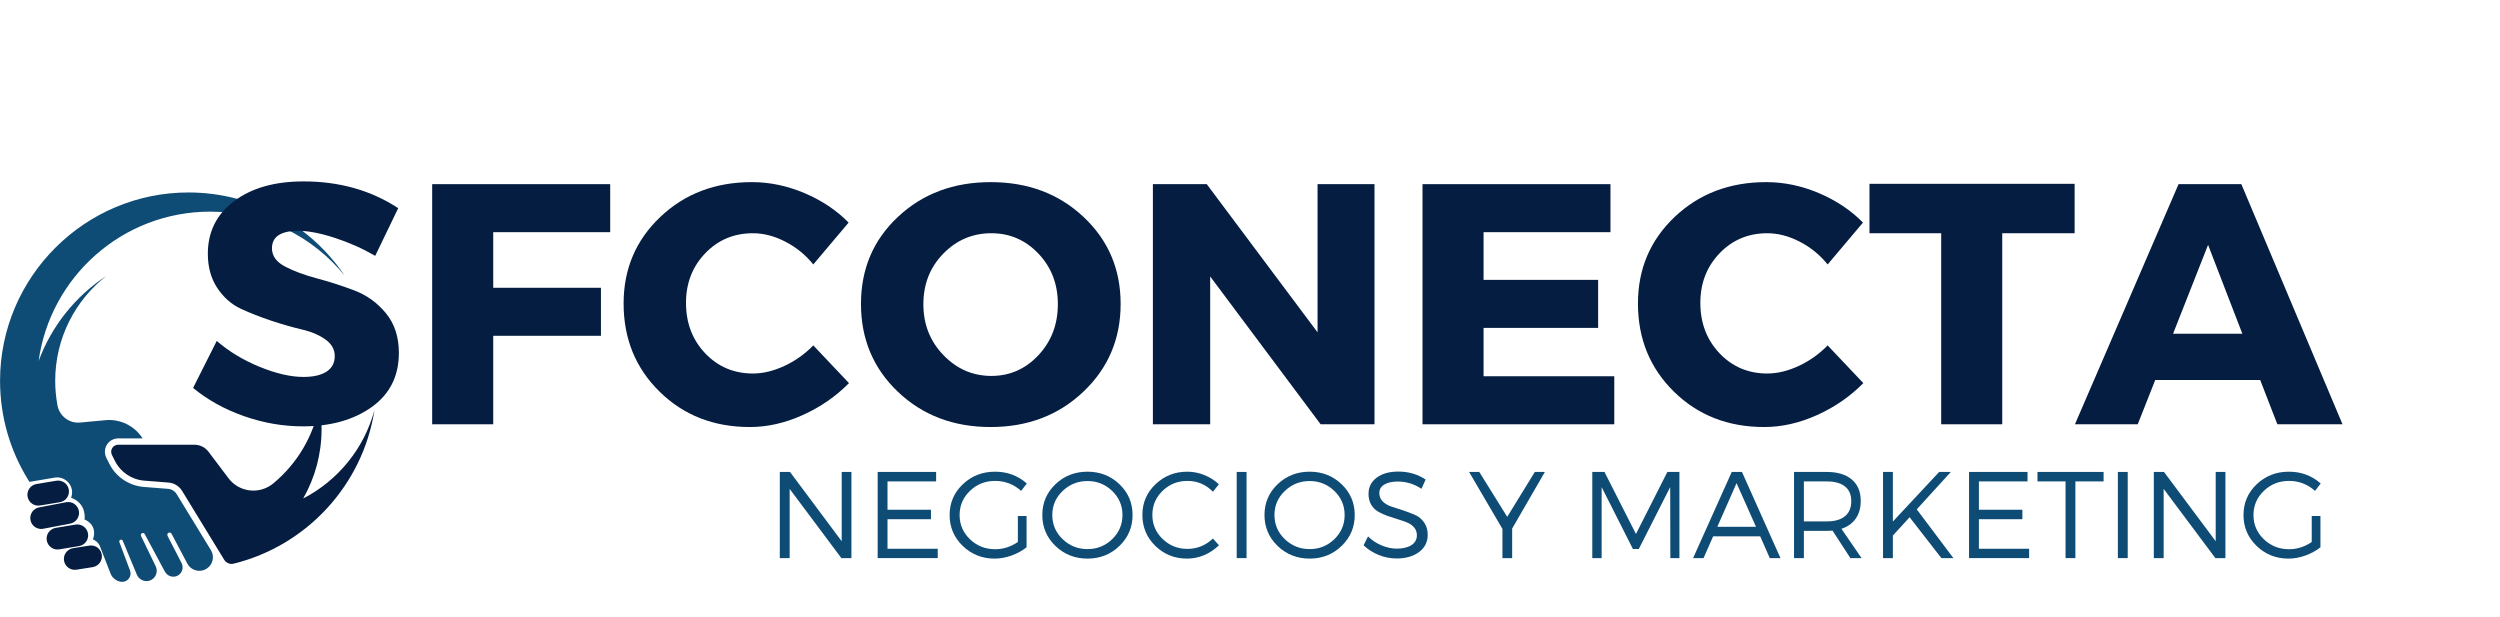
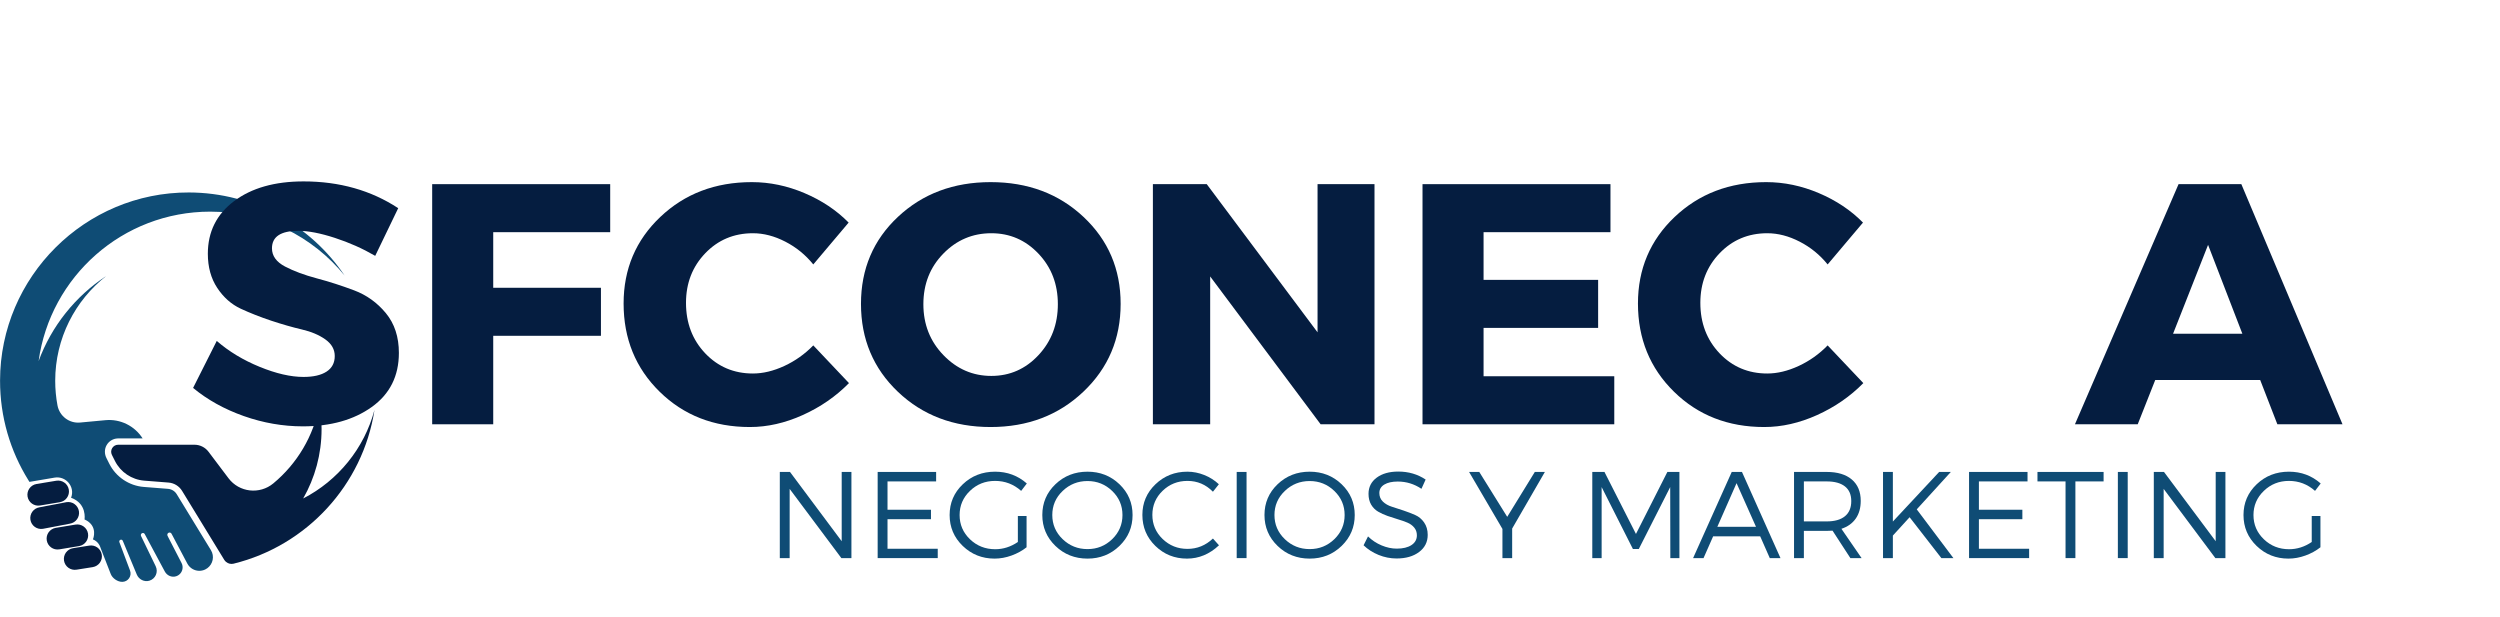
<svg xmlns="http://www.w3.org/2000/svg" width="1232" zoomAndPan="magnify" viewBox="0 0 924 228" height="304" preserveAspectRatio="xMidYMid meet" version="1.0">
  <defs>
    <g />
    <clipPath id="05b5ff2e59">
      <path d="M 41 149 L 138.75 149 L 138.75 209 L 41 209 Z M 41 149 " clip-rule="nonzero" />
    </clipPath>
    <clipPath id="e02557c27e">
      <path d="M 0 71.023 L 128 71.023 L 128 215.023 L 0 215.023 Z M 0 71.023 " clip-rule="nonzero" />
    </clipPath>
  </defs>
  <g clip-path="url(#05b5ff2e59)">
    <path fill="#051d40" d="M 112.051 184.242 C 116.379 176.676 118.855 167.91 118.855 158.57 C 118.855 155.48 118.582 152.457 118.066 149.52 C 115.969 161.172 109.773 171.402 101.023 178.66 C 95.957 182.859 88.422 182.008 84.457 176.758 L 77.062 166.957 C 75.832 165.328 73.906 164.371 71.867 164.371 L 43.688 164.371 C 43.68 164.371 43.676 164.371 43.668 164.371 C 41.746 164.383 40.5 166.41 41.363 168.133 L 42.484 170.367 C 44.57 174.52 48.676 177.281 53.309 177.648 L 54.977 177.777 L 62.285 178.355 C 64.355 178.516 66.219 179.66 67.301 181.43 L 70.617 186.852 L 72.473 189.887 L 82.867 206.891 C 83.051 207.195 83.285 207.457 83.547 207.68 C 84.309 208.316 85.34 208.582 86.344 208.336 C 86.352 208.332 86.355 208.332 86.363 208.328 C 113.328 201.676 134.102 179.309 138.414 151.5 C 134.629 165.766 124.906 177.617 112.051 184.242 " fill-opacity="1" fill-rule="nonzero" />
  </g>
  <g clip-path="url(#e02557c27e)">
    <path fill="#0f4c75" d="M 65.312 182.648 C 64.621 181.516 63.422 180.781 62.102 180.676 L 53.125 179.969 C 47.715 179.543 42.84 176.266 40.402 171.414 L 39.34 169.297 C 38.586 167.793 38.566 165.996 39.402 164.531 C 40.262 163.023 41.812 162.094 43.531 162.043 L 43.688 162.039 L 52.711 162.039 C 49.766 157.395 44.469 154.785 38.98 155.297 L 29.605 156.172 C 25.59 156.547 21.98 153.781 21.242 149.816 C 20.695 146.875 20.406 143.844 20.406 140.746 C 20.406 125.039 27.766 111.055 39.219 102.039 C 27.871 109.512 19.039 120.496 14.273 133.445 C 18.566 102.25 45.324 78.223 77.699 78.223 C 97.738 78.223 115.625 87.43 127.367 101.844 C 114.891 83.367 93.777 71.199 69.816 71.137 C 31.461 71.035 0.074 102.289 0.02 140.641 C 0 154.145 3.828 166.746 10.461 177.426 C 10.602 177.652 10.738 177.879 10.883 178.102 L 20.176 176.527 C 24.324 175.824 27.742 179.836 26.332 183.805 C 26.293 183.914 26.266 183.973 26.266 183.973 C 32.25 186.148 31.238 191.977 31.238 191.977 C 36.523 194.387 34.348 199.355 34.348 199.355 C 36.215 200.129 36.867 201.641 37.039 202.133 C 37.125 202.387 37.219 202.633 37.316 202.883 L 40.93 212.156 C 41.551 213.75 43.461 215.055 45.172 215.055 C 47.328 215.055 48.824 212.895 48.062 210.875 L 46.371 206.375 L 44.117 200.371 C 43.961 199.949 44.246 199.492 44.703 199.457 C 45 199.434 45.273 199.629 45.391 199.906 L 48.352 207.043 L 50.547 212.324 C 51.301 214.145 53.297 215.188 55.188 214.633 C 57.453 213.973 58.578 211.438 57.555 209.312 C 57.555 209.312 57.555 209.309 57.555 209.305 L 52.125 198.094 C 51.895 197.613 52.211 197.047 52.742 196.996 C 53.051 196.969 53.348 197.125 53.492 197.398 L 60.098 209.707 L 60.918 211.234 C 61.723 212.738 63.492 213.52 65.113 212.984 C 66.375 212.566 67.215 211.512 67.438 210.32 C 67.57 209.594 67.48 208.816 67.109 208.102 L 61.941 198.082 C 61.715 197.641 61.879 197.078 62.34 196.887 C 62.746 196.719 63.199 196.891 63.398 197.266 L 69.238 208.301 C 69.711 209.191 70.414 209.883 71.238 210.34 C 72.605 211.098 74.305 211.207 75.82 210.492 C 76.109 210.355 76.379 210.188 76.629 210.008 C 78.699 208.504 79.352 205.609 77.961 203.336 L 65.312 182.648 " fill-opacity="1" fill-rule="nonzero" />
  </g>
  <path fill="#051d40" d="M 14.816 186.832 L 22.125 185.617 C 24.316 185.254 25.801 183.184 25.438 180.988 C 25.074 178.797 23 177.312 20.805 177.676 L 13.496 178.887 C 11.305 179.25 9.82 181.324 10.184 183.52 C 10.551 185.711 12.621 187.195 14.816 186.832 " fill-opacity="1" fill-rule="nonzero" />
  <path fill="#051d40" d="M 29.168 188.914 C 28.801 186.719 26.73 185.238 24.535 185.602 L 14.559 187.508 C 12.367 187.871 10.883 189.945 11.246 192.137 C 11.609 194.332 13.684 195.812 15.879 195.449 L 25.855 193.543 C 28.047 193.18 29.531 191.105 29.168 188.914 " fill-opacity="1" fill-rule="nonzero" />
  <path fill="#051d40" d="M 32.531 197.199 C 32.168 195.008 30.098 193.523 27.902 193.887 L 20.594 195.098 C 18.398 195.465 16.918 197.535 17.281 199.73 C 17.645 201.922 19.719 203.406 21.91 203.043 L 29.219 201.832 C 31.414 201.465 32.898 199.395 32.531 197.199 " fill-opacity="1" fill-rule="nonzero" />
  <path fill="#051d40" d="M 32.98 201.656 L 26.977 202.613 C 24.781 202.977 23.301 205.051 23.664 207.242 C 24.027 209.434 26.102 210.918 28.293 210.555 L 34.297 209.602 C 36.488 209.234 37.973 207.164 37.609 204.969 C 37.246 202.777 35.172 201.293 32.98 201.656 " fill-opacity="1" fill-rule="nonzero" />
  <g fill="#051d40" fill-opacity="1">
    <g transform="translate(69.208, 156.814)">
      <g>
        <path d="M 42.984 -89.766 C 56.254 -89.766 67.914 -86.469 77.969 -79.875 L 69.469 -62.25 C 64.82 -64.957 59.836 -67.176 54.516 -68.906 C 49.191 -70.633 44.711 -71.5 41.078 -71.5 C 34.566 -71.5 31.312 -69.344 31.312 -65.031 C 31.312 -62.25 32.914 -60.008 36.125 -58.312 C 39.344 -56.625 43.254 -55.164 47.859 -53.938 C 52.461 -52.719 57.066 -51.238 61.672 -49.5 C 66.285 -47.77 70.195 -44.961 73.406 -41.078 C 76.613 -37.191 78.219 -32.289 78.219 -26.375 C 78.219 -17.832 74.879 -11.172 68.203 -6.391 C 61.523 -1.617 53.031 0.766 42.719 0.766 C 35.363 0.766 28.094 -0.5 20.906 -3.031 C 13.727 -5.57 7.477 -9.039 2.156 -13.438 L 10.906 -30.812 C 15.383 -26.914 20.664 -23.723 26.75 -21.234 C 32.832 -18.742 38.242 -17.5 42.984 -17.5 C 46.617 -17.5 49.445 -18.148 51.469 -19.453 C 53.5 -20.766 54.516 -22.691 54.516 -25.234 C 54.516 -27.68 53.352 -29.727 51.031 -31.375 C 48.707 -33.02 45.812 -34.242 42.344 -35.047 C 38.875 -35.859 35.109 -36.938 31.047 -38.281 C 26.992 -39.633 23.234 -41.113 19.766 -42.719 C 16.305 -44.332 13.414 -46.891 11.094 -50.391 C 8.77 -53.898 7.609 -58.109 7.609 -63.016 C 7.609 -71.129 10.836 -77.613 17.297 -82.469 C 23.766 -87.332 32.328 -89.766 42.984 -89.766 Z M 42.984 -89.766 " />
      </g>
    </g>
  </g>
  <g fill="#051d40" fill-opacity="1">
    <g transform="translate(150.858, 156.814)">
      <g>
        <path d="M 74.672 -71 L 31.438 -71 L 31.438 -50.453 L 71.25 -50.453 L 71.25 -32.703 L 31.438 -32.703 L 31.438 0 L 8.875 0 L 8.875 -88.75 L 74.672 -88.75 Z M 74.672 -71 " />
      </g>
    </g>
  </g>
  <g fill="#051d40" fill-opacity="1">
    <g transform="translate(227.436, 156.814)">
      <g>
        <path d="M 50.453 -89.5 C 57.047 -89.5 63.531 -88.145 69.906 -85.438 C 76.289 -82.738 81.727 -79.109 86.219 -74.547 L 73.156 -59.078 C 70.281 -62.629 66.832 -65.438 62.812 -67.5 C 58.801 -69.57 54.812 -70.609 50.844 -70.609 C 43.82 -70.609 37.941 -68.133 33.203 -63.188 C 28.473 -58.25 26.109 -52.145 26.109 -44.875 C 26.109 -37.438 28.473 -31.223 33.203 -26.234 C 37.941 -21.254 43.82 -18.766 50.844 -18.766 C 54.562 -18.766 58.426 -19.691 62.438 -21.547 C 66.457 -23.41 70.031 -25.945 73.156 -29.156 L 86.344 -15.219 C 81.52 -10.312 75.832 -6.379 69.281 -3.422 C 62.727 -0.461 56.203 1.016 49.703 1.016 C 36.348 1.016 25.234 -3.336 16.359 -12.047 C 7.484 -20.754 3.047 -31.613 3.047 -44.625 C 3.047 -57.383 7.566 -68.051 16.609 -76.625 C 25.648 -85.207 36.93 -89.5 50.453 -89.5 Z M 50.453 -89.5 " />
      </g>
    </g>
  </g>
  <g fill="#051d40" fill-opacity="1">
    <g transform="translate(315.171, 156.814)">
      <g>
        <path d="M 50.969 -89.5 C 64.738 -89.5 76.188 -85.207 85.312 -76.625 C 94.445 -68.051 99.016 -57.344 99.016 -44.5 C 99.016 -31.57 94.426 -20.754 85.25 -12.047 C 76.082 -3.336 64.648 1.016 50.953 1.016 C 37.266 1.016 25.859 -3.312 16.734 -11.969 C 7.609 -20.633 3.047 -31.477 3.047 -44.5 C 3.047 -57.426 7.609 -68.156 16.734 -76.688 C 25.859 -85.227 37.27 -89.5 50.969 -89.5 Z M 51.219 -70.609 C 44.289 -70.609 38.375 -68.094 33.469 -63.062 C 28.562 -58.039 26.109 -51.812 26.109 -44.375 C 26.109 -36.938 28.582 -30.66 33.531 -25.547 C 38.477 -20.43 44.375 -17.875 51.219 -17.875 C 58.062 -17.875 63.867 -20.43 68.641 -25.547 C 73.422 -30.66 75.812 -36.938 75.812 -44.375 C 75.812 -51.812 73.422 -58.039 68.641 -63.062 C 63.867 -68.094 58.062 -70.609 51.219 -70.609 Z M 51.219 -70.609 " />
      </g>
    </g>
  </g>
  <g fill="#051d40" fill-opacity="1">
    <g transform="translate(417.233, 156.814)">
      <g>
        <path d="M 90.781 0 L 70.875 0 L 30.047 -54.641 L 30.047 0 L 8.875 0 L 8.875 -88.75 L 28.781 -88.75 L 69.734 -33.984 L 69.734 -88.75 L 90.781 -88.75 Z M 90.781 0 " />
      </g>
    </g>
  </g>
  <g fill="#051d40" fill-opacity="1">
    <g transform="translate(516.887, 156.814)">
      <g>
        <path d="M 78.344 -71 L 31.438 -71 L 31.438 -53.375 L 73.781 -53.375 L 73.781 -35.625 L 31.438 -35.625 L 31.438 -17.75 L 79.75 -17.75 L 79.75 0 L 8.875 0 L 8.875 -88.75 L 78.344 -88.75 Z M 78.344 -71 " />
      </g>
    </g>
  </g>
  <g fill="#051d40" fill-opacity="1">
    <g transform="translate(602.34, 156.814)">
      <g>
        <path d="M 50.453 -89.5 C 57.047 -89.5 63.531 -88.145 69.906 -85.438 C 76.289 -82.738 81.727 -79.109 86.219 -74.547 L 73.156 -59.078 C 70.281 -62.629 66.832 -65.438 62.812 -67.5 C 58.801 -69.57 54.812 -70.609 50.844 -70.609 C 43.82 -70.609 37.941 -68.133 33.203 -63.188 C 28.473 -58.25 26.109 -52.145 26.109 -44.875 C 26.109 -37.438 28.473 -31.223 33.203 -26.234 C 37.941 -21.254 43.82 -18.766 50.844 -18.766 C 54.562 -18.766 58.426 -19.691 62.438 -21.547 C 66.457 -23.41 70.031 -25.945 73.156 -29.156 L 86.344 -15.219 C 81.52 -10.312 75.832 -6.379 69.281 -3.422 C 62.727 -0.461 56.203 1.016 49.703 1.016 C 36.348 1.016 25.234 -3.336 16.359 -12.047 C 7.484 -20.754 3.047 -31.613 3.047 -44.625 C 3.047 -57.383 7.566 -68.051 16.609 -76.625 C 25.648 -85.207 36.93 -89.5 50.453 -89.5 Z M 50.453 -89.5 " />
      </g>
    </g>
  </g>
  <g fill="#051d40" fill-opacity="1">
    <g transform="translate(690.075, 156.814)">
      <g>
-         <path d="M 76.703 -70.609 L 49.953 -70.609 L 49.953 0 L 27.391 0 L 27.391 -70.609 L 0.891 -70.609 L 0.891 -88.875 L 76.703 -88.875 Z M 76.703 -70.609 " />
-       </g>
+         </g>
    </g>
  </g>
  <g fill="#051d40" fill-opacity="1">
    <g transform="translate(767.541, 156.814)">
      <g>
        <path d="M 67.828 -16.359 L 29.031 -16.359 L 22.562 0 L -0.641 0 L 37.656 -88.75 L 60.859 -88.75 L 98.25 0 L 74.172 0 Z M 61.234 -33.469 L 48.562 -66.312 L 35.625 -33.469 Z M 61.234 -33.469 " />
      </g>
    </g>
  </g>
  <g fill="#0f4c75" fill-opacity="1">
    <g transform="translate(283.388, 206.274)">
      <g>
        <path d="M 31.297 0 L 27.578 0 L 8.469 -25.578 L 8.469 0 L 4.828 0 L 4.828 -31.844 L 8.594 -31.844 L 27.703 -6.234 L 27.703 -31.844 L 31.297 -31.844 Z M 31.297 0 " />
      </g>
    </g>
  </g>
  <g fill="#0f4c75" fill-opacity="1">
    <g transform="translate(319.555, 206.274)">
      <g>
        <path d="M 26.438 -28.344 L 8.469 -28.344 L 8.469 -17.875 L 24.531 -17.875 L 24.531 -14.375 L 8.469 -14.375 L 8.469 -3.453 L 27.031 -3.453 L 27.031 0 L 4.828 0 L 4.828 -31.844 L 26.438 -31.844 Z M 26.438 -28.344 " />
      </g>
    </g>
  </g>
  <g fill="#0f4c75" fill-opacity="1">
    <g transform="translate(349.17, 206.274)">
      <g>
        <path d="M 27.031 -15.562 L 30.25 -15.562 L 30.25 -4 C 28.645 -2.727 26.797 -1.711 24.703 -0.953 C 22.609 -0.191 20.516 0.188 18.422 0.188 C 13.816 0.188 9.895 -1.375 6.656 -4.5 C 3.426 -7.625 1.812 -11.43 1.812 -15.922 C 1.812 -20.41 3.438 -24.203 6.688 -27.297 C 9.938 -30.391 13.91 -31.938 18.609 -31.938 C 23.129 -31.938 27.039 -30.484 30.344 -27.578 L 28.25 -24.844 C 25.488 -27.301 22.273 -28.531 18.609 -28.531 C 14.973 -28.531 11.879 -27.301 9.328 -24.844 C 6.773 -22.383 5.5 -19.41 5.5 -15.922 C 5.5 -12.398 6.781 -9.41 9.344 -6.953 C 11.906 -4.504 15.008 -3.281 18.656 -3.281 C 21.625 -3.281 24.414 -4.172 27.031 -5.953 Z M 27.031 -15.562 " />
      </g>
    </g>
  </g>
  <g fill="#0f4c75" fill-opacity="1">
    <g transform="translate(383.426, 206.274)">
      <g>
        <path d="M 18.516 -31.938 C 23.16 -31.938 27.098 -30.391 30.328 -27.297 C 33.555 -24.203 35.172 -20.41 35.172 -15.922 C 35.172 -11.43 33.555 -7.625 30.328 -4.5 C 27.098 -1.375 23.16 0.188 18.516 0.188 C 13.848 0.188 9.895 -1.375 6.656 -4.5 C 3.426 -7.625 1.812 -11.43 1.812 -15.922 C 1.812 -20.41 3.426 -24.203 6.656 -27.297 C 9.895 -30.391 13.848 -31.938 18.516 -31.938 Z M 18.516 -28.484 C 14.941 -28.484 11.879 -27.258 9.328 -24.812 C 6.773 -22.375 5.5 -19.41 5.5 -15.922 C 5.5 -12.43 6.773 -9.457 9.328 -7 C 11.879 -4.551 14.941 -3.328 18.516 -3.328 C 22.066 -3.328 25.109 -4.551 27.641 -7 C 30.172 -9.457 31.438 -12.43 31.438 -15.922 C 31.438 -19.41 30.172 -22.375 27.641 -24.812 C 25.109 -27.258 22.066 -28.484 18.516 -28.484 Z M 18.516 -28.484 " />
      </g>
    </g>
  </g>
  <g fill="#0f4c75" fill-opacity="1">
    <g transform="translate(420.411, 206.274)">
      <g>
        <path d="M 18.422 -31.938 C 20.578 -31.938 22.672 -31.523 24.703 -30.703 C 26.734 -29.891 28.523 -28.754 30.078 -27.297 L 27.891 -24.531 C 25.285 -27.195 22.145 -28.531 18.469 -28.531 C 14.863 -28.531 11.801 -27.305 9.281 -24.859 C 6.758 -22.422 5.5 -19.457 5.5 -15.969 C 5.5 -12.477 6.766 -9.508 9.297 -7.062 C 11.836 -4.625 14.895 -3.406 18.469 -3.406 C 22.051 -3.406 25.191 -4.68 27.891 -7.234 L 30.125 -4.734 C 26.633 -1.453 22.691 0.188 18.297 0.188 C 13.711 0.188 9.816 -1.375 6.609 -4.5 C 3.41 -7.625 1.812 -11.445 1.812 -15.969 C 1.812 -20.426 3.426 -24.203 6.656 -27.297 C 9.895 -30.391 13.816 -31.938 18.422 -31.938 Z M 18.422 -31.938 " />
      </g>
    </g>
  </g>
  <g fill="#0f4c75" fill-opacity="1">
    <g transform="translate(452.255, 206.274)">
      <g>
        <path d="M 8.469 0 L 4.828 0 L 4.828 -31.844 L 8.469 -31.844 Z M 8.469 0 " />
      </g>
    </g>
  </g>
  <g fill="#0f4c75" fill-opacity="1">
    <g transform="translate(465.539, 206.274)">
      <g>
        <path d="M 18.516 -31.938 C 23.16 -31.938 27.098 -30.391 30.328 -27.297 C 33.555 -24.203 35.172 -20.41 35.172 -15.922 C 35.172 -11.43 33.555 -7.625 30.328 -4.5 C 27.098 -1.375 23.16 0.188 18.516 0.188 C 13.848 0.188 9.895 -1.375 6.656 -4.5 C 3.426 -7.625 1.812 -11.43 1.812 -15.922 C 1.812 -20.41 3.426 -24.203 6.656 -27.297 C 9.895 -30.391 13.848 -31.938 18.516 -31.938 Z M 18.516 -28.484 C 14.941 -28.484 11.879 -27.258 9.328 -24.812 C 6.773 -22.375 5.5 -19.41 5.5 -15.922 C 5.5 -12.43 6.773 -9.457 9.328 -7 C 11.879 -4.551 14.941 -3.328 18.516 -3.328 C 22.066 -3.328 25.109 -4.551 27.641 -7 C 30.172 -9.457 31.438 -12.43 31.438 -15.922 C 31.438 -19.41 30.172 -22.375 27.641 -24.812 C 25.109 -27.258 22.066 -28.484 18.516 -28.484 Z M 18.516 -28.484 " />
      </g>
    </g>
  </g>
  <g fill="#0f4c75" fill-opacity="1">
    <g transform="translate(502.524, 206.274)">
      <g>
        <path d="M 14.281 -31.984 C 18.07 -31.984 21.441 -31 24.391 -29.031 L 22.844 -25.609 C 20.176 -27.398 17.25 -28.297 14.062 -28.297 C 12 -28.297 10.352 -27.926 9.125 -27.188 C 7.895 -26.445 7.281 -25.406 7.281 -24.062 C 7.281 -22.789 7.719 -21.727 8.594 -20.875 C 9.477 -20.031 10.586 -19.398 11.922 -18.984 C 13.254 -18.578 14.691 -18.109 16.234 -17.578 C 17.785 -17.055 19.219 -16.504 20.531 -15.922 C 21.852 -15.348 22.953 -14.43 23.828 -13.172 C 24.711 -11.91 25.156 -10.383 25.156 -8.594 C 25.156 -5.957 24.094 -3.844 21.969 -2.25 C 19.852 -0.656 17.082 0.141 13.656 0.141 C 11.375 0.141 9.156 -0.297 7 -1.172 C 4.852 -2.055 3.004 -3.242 1.453 -4.734 L 3.094 -8.016 C 4.551 -6.586 6.227 -5.477 8.125 -4.688 C 10.02 -3.895 11.879 -3.5 13.703 -3.5 C 16.004 -3.5 17.82 -3.938 19.156 -4.812 C 20.488 -5.695 21.156 -6.898 21.156 -8.422 C 21.156 -9.535 20.828 -10.488 20.172 -11.281 C 19.523 -12.07 18.676 -12.688 17.625 -13.125 C 16.582 -13.562 15.422 -13.969 14.141 -14.344 C 12.867 -14.727 11.598 -15.141 10.328 -15.578 C 9.055 -16.023 7.891 -16.555 6.828 -17.172 C 5.766 -17.797 4.906 -18.66 4.25 -19.766 C 3.602 -20.879 3.281 -22.207 3.281 -23.75 C 3.281 -26.238 4.285 -28.234 6.297 -29.734 C 8.316 -31.234 10.977 -31.984 14.281 -31.984 Z M 14.281 -31.984 " />
      </g>
    </g>
  </g>
  <g fill="#0f4c75" fill-opacity="1">
    <g transform="translate(530.32, 206.274)">
      <g />
    </g>
  </g>
  <g fill="#0f4c75" fill-opacity="1">
    <g transform="translate(542.785, 206.274)">
      <g>
        <path d="M 16.109 -10.922 L 16.109 0 L 12.516 0 L 12.516 -10.781 L 0.188 -31.844 L 3.953 -31.844 L 14.281 -15.25 L 24.484 -31.844 L 28.203 -31.844 Z M 16.109 -10.922 " />
      </g>
    </g>
  </g>
  <g fill="#0f4c75" fill-opacity="1">
    <g transform="translate(571.218, 206.274)">
      <g />
    </g>
  </g>
  <g fill="#0f4c75" fill-opacity="1">
    <g transform="translate(583.682, 206.274)">
      <g>
        <path d="M 37.031 0 L 33.672 0 L 33.625 -26.25 L 22.016 -3.359 L 19.844 -3.359 L 8.281 -26.25 L 8.281 0 L 4.828 0 L 4.828 -31.844 L 9.328 -31.844 L 20.969 -8.922 L 32.578 -31.844 L 37.031 -31.844 Z M 37.031 0 " />
      </g>
    </g>
  </g>
  <g fill="#0f4c75" fill-opacity="1">
    <g transform="translate(625.581, 206.274)">
      <g>
        <path d="M 24.984 -8.047 L 7.594 -8.047 L 4.047 0 L 0.188 0 L 14.469 -31.844 L 18.25 -31.844 L 32.484 0 L 28.531 0 Z M 23.438 -11.562 L 16.25 -27.703 L 9.141 -11.562 Z M 23.438 -11.562 " />
      </g>
    </g>
  </g>
  <g fill="#0f4c75" fill-opacity="1">
    <g transform="translate(658.244, 206.274)">
      <g>
        <path d="M 25.656 0 L 19.062 -10.141 C 18.156 -10.086 17.441 -10.062 16.922 -10.062 L 8.469 -10.062 L 8.469 0 L 4.828 0 L 4.828 -31.844 L 16.922 -31.844 C 20.898 -31.844 23.988 -30.91 26.188 -29.047 C 28.383 -27.18 29.484 -24.551 29.484 -21.156 C 29.484 -18.551 28.867 -16.367 27.641 -14.609 C 26.41 -12.848 24.645 -11.586 22.344 -10.828 L 29.797 0 Z M 8.469 -13.562 L 16.922 -13.562 C 19.836 -13.562 22.078 -14.195 23.641 -15.469 C 25.203 -16.738 25.984 -18.602 25.984 -21.062 C 25.984 -23.457 25.203 -25.27 23.641 -26.5 C 22.078 -27.727 19.836 -28.344 16.922 -28.344 L 8.469 -28.344 Z M 8.469 -13.562 " />
      </g>
    </g>
  </g>
  <g fill="#0f4c75" fill-opacity="1">
    <g transform="translate(691.135, 206.274)">
      <g>
        <path d="M 26.391 0 L 14.656 -15.109 L 8.469 -8.328 L 8.469 0 L 4.828 0 L 4.828 -31.844 L 8.469 -31.844 L 8.469 -13.516 L 25.578 -31.844 L 29.891 -31.844 L 17.297 -18.016 L 30.844 0 Z M 26.391 0 " />
      </g>
    </g>
  </g>
  <g fill="#0f4c75" fill-opacity="1">
    <g transform="translate(722.934, 206.274)">
      <g>
        <path d="M 26.438 -28.344 L 8.469 -28.344 L 8.469 -17.875 L 24.531 -17.875 L 24.531 -14.375 L 8.469 -14.375 L 8.469 -3.453 L 27.031 -3.453 L 27.031 0 L 4.828 0 L 4.828 -31.844 L 26.438 -31.844 Z M 26.438 -28.344 " />
      </g>
    </g>
  </g>
  <g fill="#0f4c75" fill-opacity="1">
    <g transform="translate(752.55, 206.274)">
      <g>
        <path d="M 24.938 -28.344 L 14.516 -28.344 L 14.516 0 L 10.875 0 L 10.875 -28.344 L 0.5 -28.344 L 0.5 -31.844 L 24.938 -31.844 Z M 24.938 -28.344 " />
      </g>
    </g>
  </g>
  <g fill="#0f4c75" fill-opacity="1">
    <g transform="translate(777.934, 206.274)">
      <g>
        <path d="M 8.469 0 L 4.828 0 L 4.828 -31.844 L 8.469 -31.844 Z M 8.469 0 " />
      </g>
    </g>
  </g>
  <g fill="#0f4c75" fill-opacity="1">
    <g transform="translate(791.218, 206.274)">
      <g>
        <path d="M 31.297 0 L 27.578 0 L 8.469 -25.578 L 8.469 0 L 4.828 0 L 4.828 -31.844 L 8.594 -31.844 L 27.703 -6.234 L 27.703 -31.844 L 31.297 -31.844 Z M 31.297 0 " />
      </g>
    </g>
  </g>
  <g fill="#0f4c75" fill-opacity="1">
    <g transform="translate(827.384, 206.274)">
      <g>
        <path d="M 27.031 -15.562 L 30.25 -15.562 L 30.25 -4 C 28.645 -2.727 26.797 -1.711 24.703 -0.953 C 22.609 -0.191 20.516 0.188 18.422 0.188 C 13.816 0.188 9.895 -1.375 6.656 -4.5 C 3.426 -7.625 1.812 -11.43 1.812 -15.922 C 1.812 -20.41 3.438 -24.203 6.688 -27.297 C 9.938 -30.391 13.91 -31.938 18.609 -31.938 C 23.129 -31.938 27.039 -30.484 30.344 -27.578 L 28.25 -24.844 C 25.488 -27.301 22.273 -28.531 18.609 -28.531 C 14.973 -28.531 11.879 -27.301 9.328 -24.844 C 6.773 -22.383 5.5 -19.41 5.5 -15.922 C 5.5 -12.398 6.781 -9.41 9.344 -6.953 C 11.906 -4.504 15.008 -3.281 18.656 -3.281 C 21.625 -3.281 24.414 -4.172 27.031 -5.953 Z M 27.031 -15.562 " />
      </g>
    </g>
  </g>
</svg>